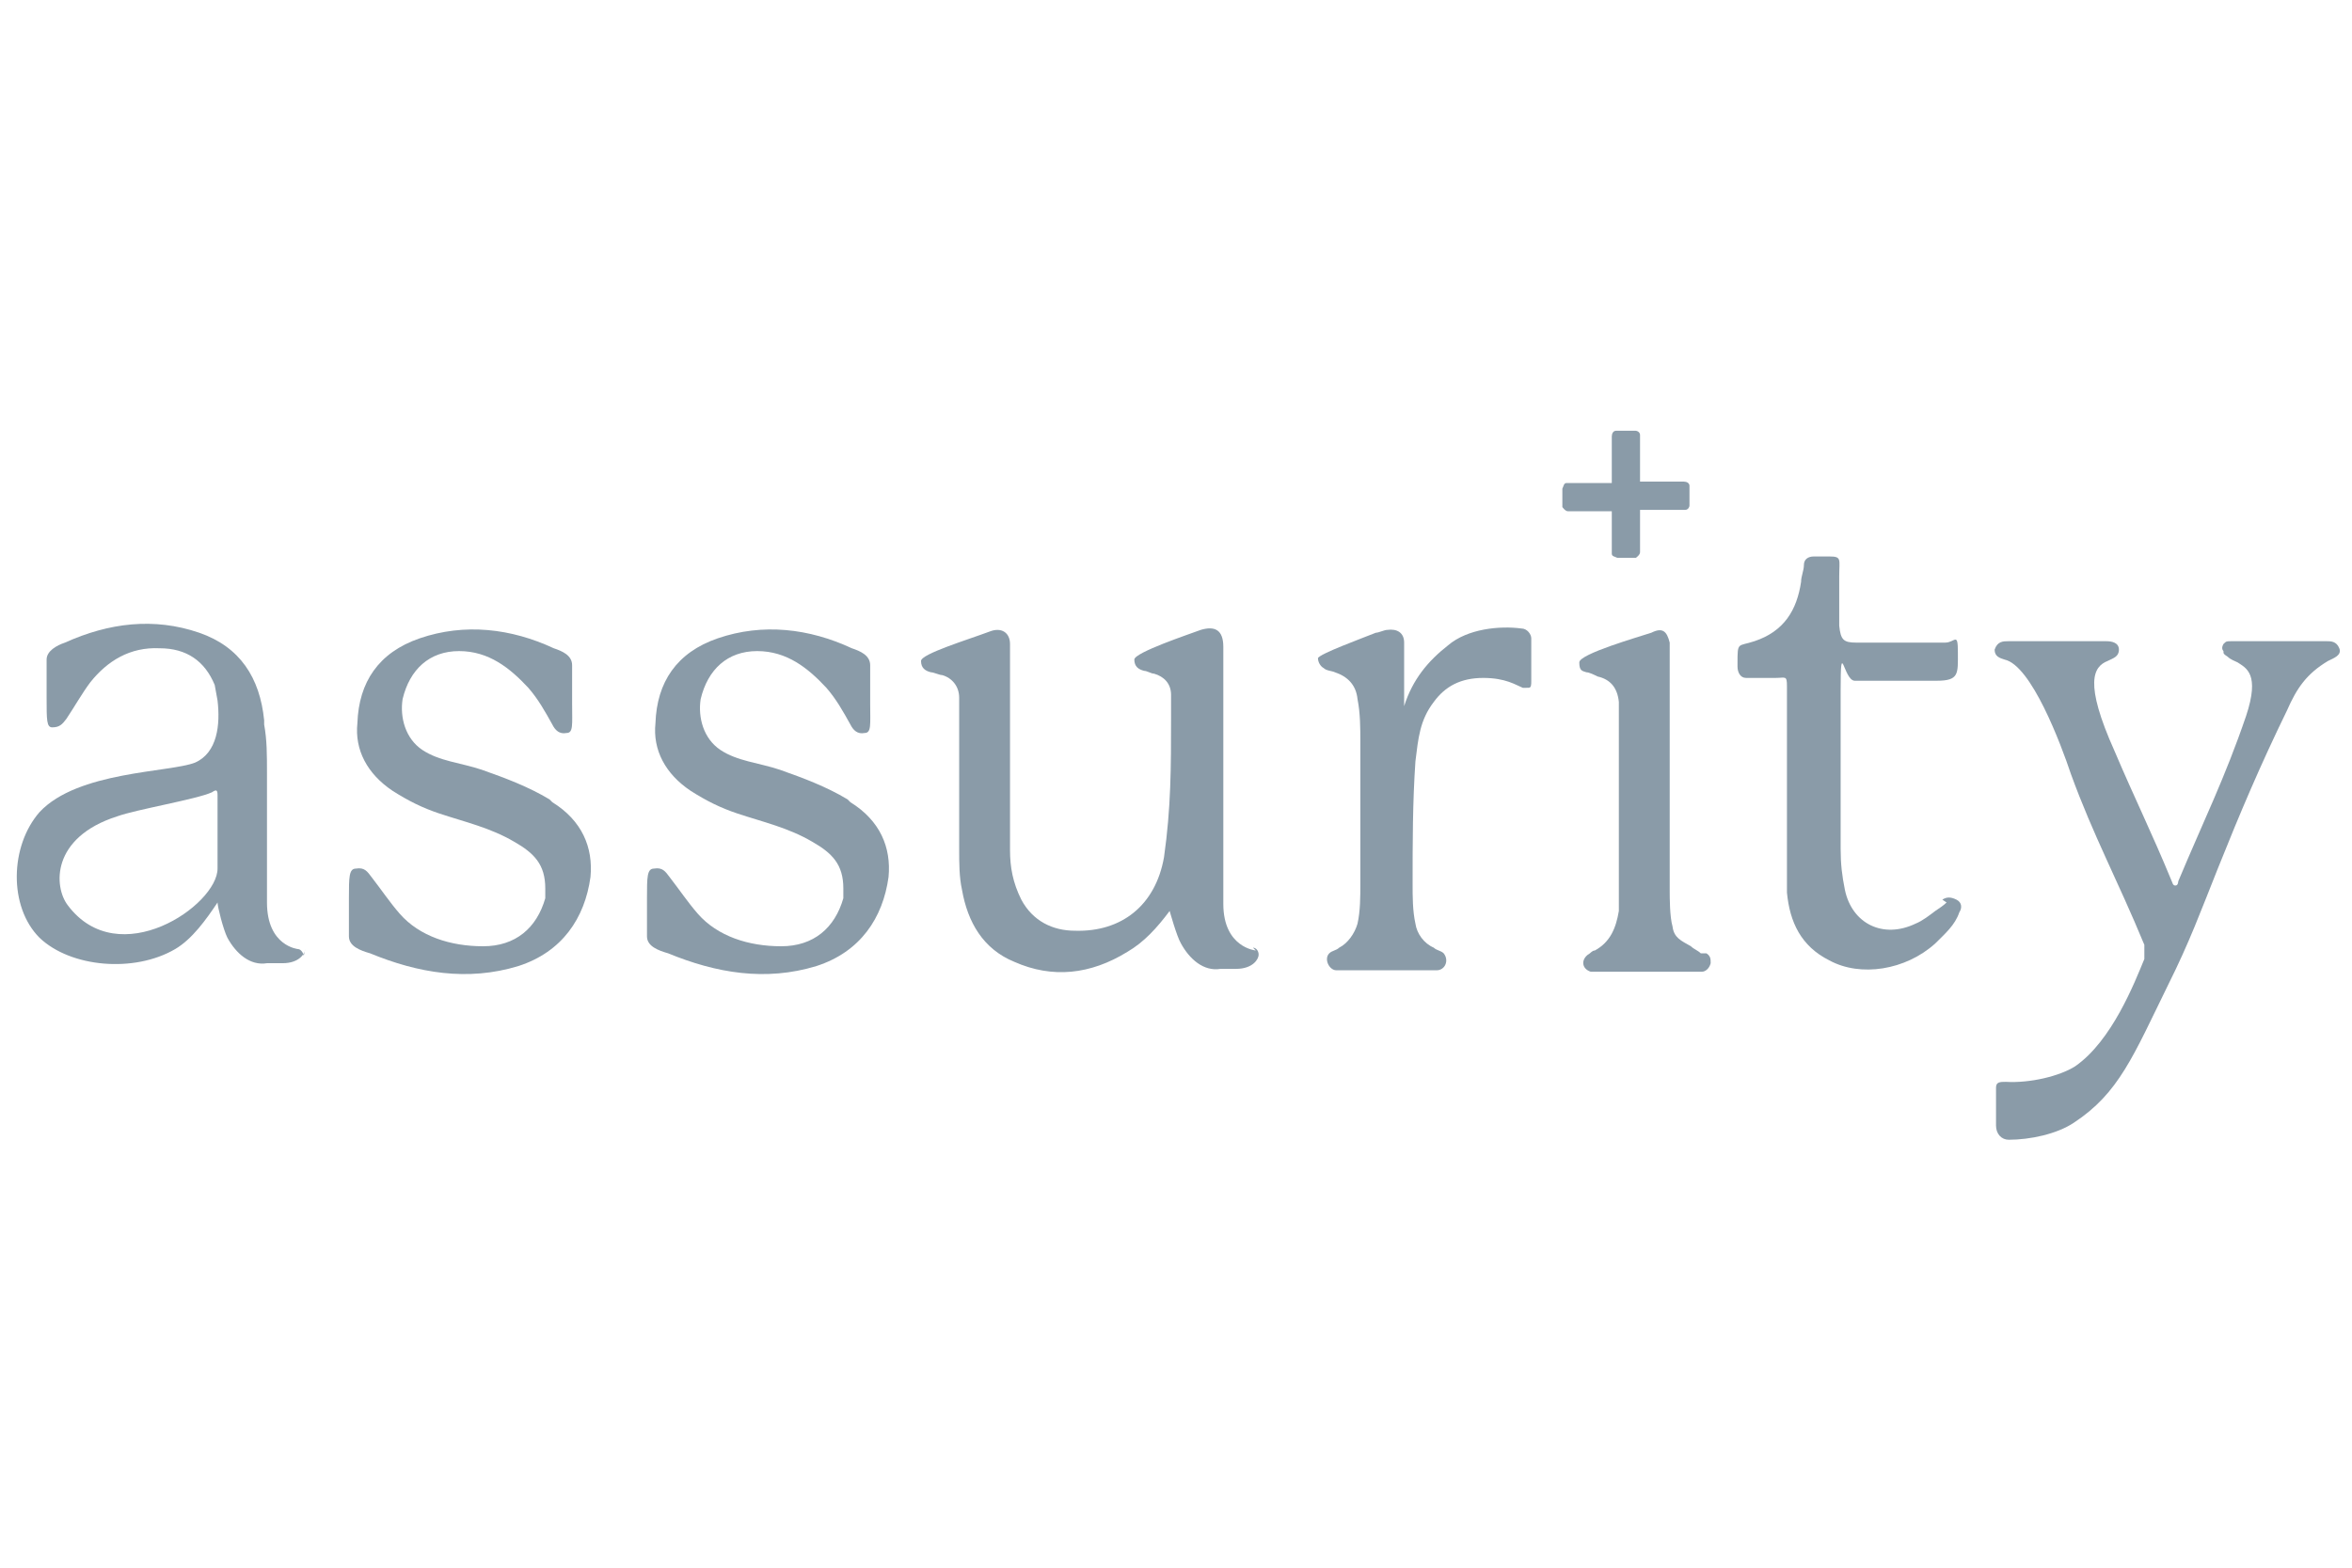
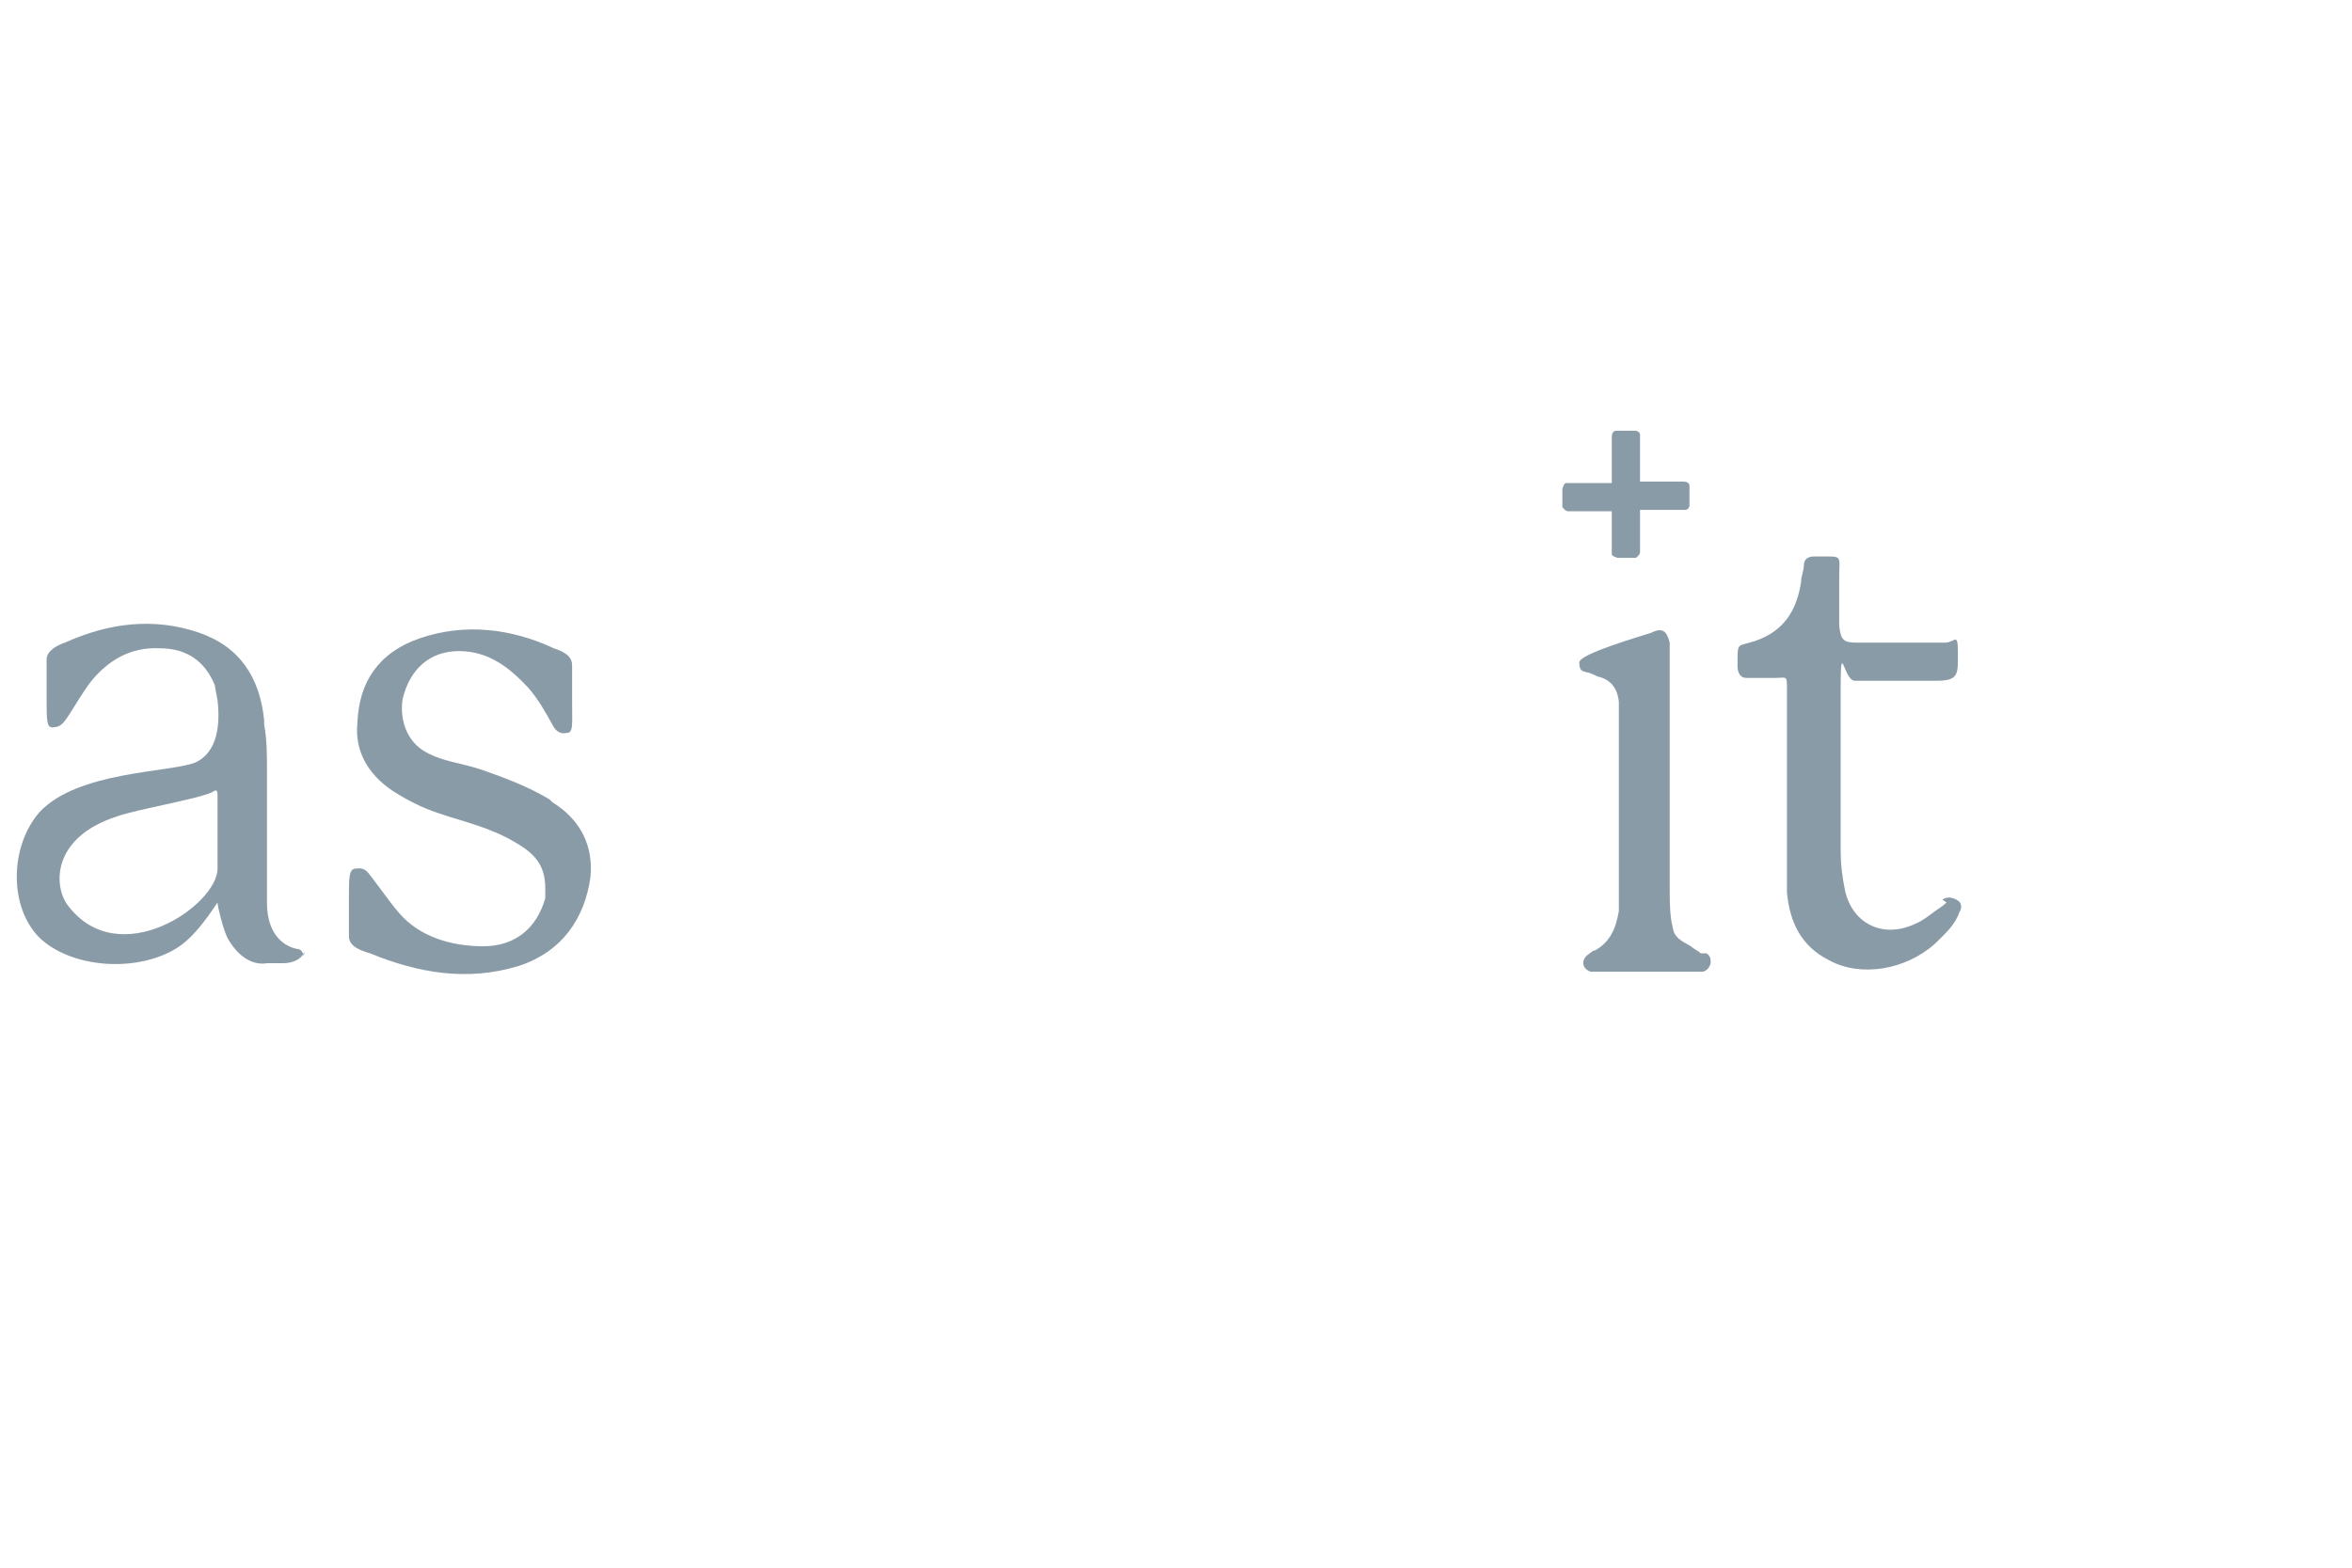
<svg xmlns="http://www.w3.org/2000/svg" viewBox="0 0 166.5 111">
-   <path d="m0 0h166.5v111h-166.5z" fill="#fff" />
  <g fill="#8a9ba8">
-     <path d="m88.9 67.3s-2.3-.2-2.3-3.3v-18.2c0-1.2-.6-1.5-1.6-1.2-.8.3-4.7 1.6-4.7 2.1s.3.7.7.8c.2 0 .5.2.7.2.7.2 1.2.7 1.2 1.5v1.6c0 3.5 0 6.4-.5 9.9-.6 3.4-3 5.3-6.3 5.2-1.6 0-3-.7-3.8-2.2-.6-1.2-.8-2.3-.8-3.5v-14.6c0-.8-.6-1.2-1.4-.9-1.6.6-4.9 1.6-4.9 2.1s.3.7.7.8c.2 0 .6.2.8.2.7.2 1.2.8 1.2 1.6v1.7 9c0 1 0 2 .2 2.9.4 2.3 1.5 4.2 3.7 5.1 2.7 1.2 5.4.9 8-.7 1.2-.7 2.1-1.7 3-2.9 0 0 .5 1.8.8 2.3.6 1.1 1.6 2 2.8 1.8h1.1c1.2 0 1.6-.7 1.6-1s-.2-.5-.4-.5" />
-     <path d="m165.6 45.9c-.2-.5-.6-.5-.9-.5h-5.6c-1.9 0-.7 0-1.1 0s-.4 0-.6.2c0 0-.2.3 0 .5 0 .2 0 .2.3.4.2.2.5.3.7.4.6.4 1.6.8.6 3.8-1.5 4.4-3 7.4-4.8 11.7 0 0 0 .3-.2.3s-.2-.2-.3-.4c-1.4-3.4-2.6-5.8-4-9.1-2.2-4.9-1.5-6-.5-6.4.4-.2.8-.3.8-.8s-.5-.6-.9-.6h-6.9c-.4 0-.8 0-1 .6 0 .5.4.6.7.7 1.9.4 4 6 4.7 8.1 1.6 4.4 3.3 7.5 5.2 12.1v1c-.7 1.7-2.3 5.8-4.9 7.6-1.1.7-3.2 1.2-4.9 1.1-.4 0-.7 0-.7.4v2.7c0 .6.4 1 .9 1 1.5 0 3.4-.4 4.6-1.2 3.2-2.1 4.2-4.7 6.7-9.8 1.5-3 2.3-5.2 3.5-8.2 1.6-4 3-7.3 4.9-11.2.7-1.6 1.4-2.6 2.9-3.5.4-.2 1-.4.8-.9" />
    <path d="m137.8 63.9c-.2.2-.5.4-.8.6-.4.3-.9.7-1.4.9-2.3 1.1-4.5 0-5-2.4-.2-1-.3-1.8-.3-2.9 0-3.8 0-7.3 0-11.2s.2-.7 1-.7h5.8c1.6 0 1.5-.5 1.5-2s-.2-.7-.9-.7h-6.3c-.9 0-1.1-.2-1.2-1.2v-3.5c0-1.2.2-1.4-.7-1.4h-1.1c-.4 0-.7.2-.7.6s-.2.8-.2 1.2c-.3 2-1.2 3.5-3.3 4.2-1.2.4-1.2 0-1.2 1.6v.2c0 .4.2.8.6.8h2.1c.7 0 .8-.2.8.6v6.7 7.9c.2 2.1 1 3.8 3 4.8 2.2 1.2 5.4.7 7.5-1.2.7-.7 1.4-1.3 1.7-2.2.2-.3.2-.7-.2-.9s-.7-.2-1 0" />
    <path d="m120.4 67.5c-.2-.2-.5-.3-.7-.5-.7-.4-1.2-.6-1.3-1.4-.2-.7-.2-2-.2-2.6v-8.3-9.2c-.2-.8-.5-1.1-1.3-.7-.9.3-5.1 1.5-5.1 2.1s.2.6.5.7c.2 0 .6.2.8.3.9.2 1.4.8 1.5 1.8v11.5 3.3c-.2 1.2-.6 2.2-1.7 2.8-.2 0-.3.2-.5.3-.5.4-.4 1 .2 1.2h.7 7.2c.2 0 .5-.2.6-.6 0-.3 0-.5-.3-.7" />
    <path d="m15.4 61.5c0 2.6-7 7.4-10.6 2.6-1-1.3-1.2-4.8 3.5-6.3 1.4-.5 5.6-1.2 6.7-1.7.3-.2.4-.2.4.2zm6.1 6.2c0-.2-.2-.5-.4-.5 0 0-2.2-.2-2.2-3.3s0-5.3 0-9.1c0-1.4 0-2.4-.2-3.5v-.3c-.3-3-1.7-5.2-4.6-6.2-3.2-1.1-6.4-.7-9.5.7-.6.2-1.3.6-1.3 1.2v2.7c0 1.6 0 2.1.4 2.1.5 0 .7-.2 1-.6.6-.9 1.1-1.8 1.7-2.6 1.2-1.5 2.8-2.5 4.9-2.4 1.9 0 3.2.9 3.9 2.6l.2 1.1c.2 1.7 0 3.7-1.6 4.4-1.8.7-8.3.6-11 3.5-2.1 2.4-2.2 6.7 0 8.9 2.2 2.1 6.7 2.5 9.6.8 1.2-.7 2.2-2.1 3-3.3 0 .3.4 1.9.7 2.5.6 1.1 1.6 2 2.8 1.8h1.1c1.2 0 1.6-.7 1.6-1" />
    <path d="m38.9 56.6c-1.5-.9-3.1-1.5-4.8-2.1-1.5-.5-3-.6-4.2-1.4s-1.6-2.3-1.4-3.6c.5-2.1 1.9-3.4 4-3.4s3.6 1.2 4.9 2.6c.7.8 1.2 1.7 1.7 2.6.2.4.5.7 1 .6.5 0 .4-.6.4-2.1v-2.7c0-.7-.7-1-1.3-1.2-3-1.4-6.3-1.8-9.5-.7-2.9 1-4.3 3.1-4.4 6-.2 1.9.7 3.6 2.5 4.8 1.1.7 2.1 1.2 3.3 1.6 1.8.6 3.6 1 5.3 2 1.4.8 2.2 1.6 2.2 3.3v.7c-.6 2.1-2.1 3.4-4.4 3.4s-4.5-.7-5.9-2.3c-.7-.8-1.3-1.7-2-2.6-.3-.4-.5-.7-1.1-.6-.5 0-.5.6-.5 2.1v2.7c0 .7.8 1 1.5 1.2 3.4 1.4 6.9 2 10.5.9 3.1-1 4.7-3.4 5.1-6.3.2-2.1-.6-4-2.7-5.3" />
-     <path d="m60 56.6c-1.5-.9-3.1-1.5-4.8-2.1-1.5-.5-3-.6-4.2-1.4s-1.6-2.3-1.4-3.6c.5-2.1 1.9-3.4 4-3.4s3.6 1.2 4.9 2.6c.7.8 1.2 1.7 1.7 2.6.2.4.5.7 1 .6.5 0 .4-.6.4-2.1v-2.7c0-.7-.7-1-1.3-1.2-3-1.4-6.3-1.8-9.5-.7-2.9 1-4.3 3.1-4.4 6-.2 1.9.7 3.6 2.5 4.8 1.1.7 2.1 1.2 3.3 1.6 1.8.6 3.6 1 5.3 2 1.4.8 2.2 1.6 2.2 3.3v.7c-.6 2.1-2.1 3.4-4.4 3.4s-4.5-.7-5.9-2.3c-.7-.8-1.3-1.7-2-2.6-.3-.4-.5-.7-1.1-.6-.5 0-.5.6-.5 2.1v2.7c0 .7.8 1 1.5 1.2 3.4 1.4 6.9 2 10.5.9 3.1-1 4.7-3.4 5.1-6.3.2-2.1-.6-4-2.7-5.3" />
-     <path d="m108.2 48.7c.2 0 .2-.2.2-.5v-3c0-.3-.3-.7-.7-.7-1.5-.2-3.8 0-5.2 1.2-1.4 1.1-2.5 2.4-3.1 4.3v-4.5c0-.7-.5-1-1.2-.9-.2 0-.6.2-.8.2-1 .4-4 1.5-4.1 1.8 0 .3.2.6.4.7.2.2.6.2.8.3.9.3 1.5.9 1.6 1.9.2 1 .2 2.1.2 3v10.1c0 .9 0 1.9-.2 2.8-.2.7-.7 1.4-1.3 1.7-.2.2-.5.2-.7.4-.4.4 0 1.2.5 1.2h7.1c.6 0 .9-.7.5-1.2-.2-.2-.5-.2-.7-.4-.7-.3-1.2-1-1.3-1.7-.2-.9-.2-1.9-.2-2.8 0-2.9 0-5.8.2-8.7.2-1.6.3-2.9 1.3-4.2.8-1.1 1.9-1.7 3.5-1.7s2.3.5 2.8.7z" />
    <path d="m114.1 39.2c0 .2.2.2.4.3h1.3s.3-.2.3-.4v-3h3.2c.2 0 .3-.2.3-.3 0-.4 0-1 0-1.4 0-.2-.2-.3-.4-.3h-3.1v-3.3c0-.2-.2-.3-.3-.3-.4 0-1 0-1.4 0-.2 0-.3.2-.3.4v3.3h-3.2c-.2 0-.2.2-.3.4v1.3s.2.3.4.3h3.1v3.1z" />
  </g>
</svg>